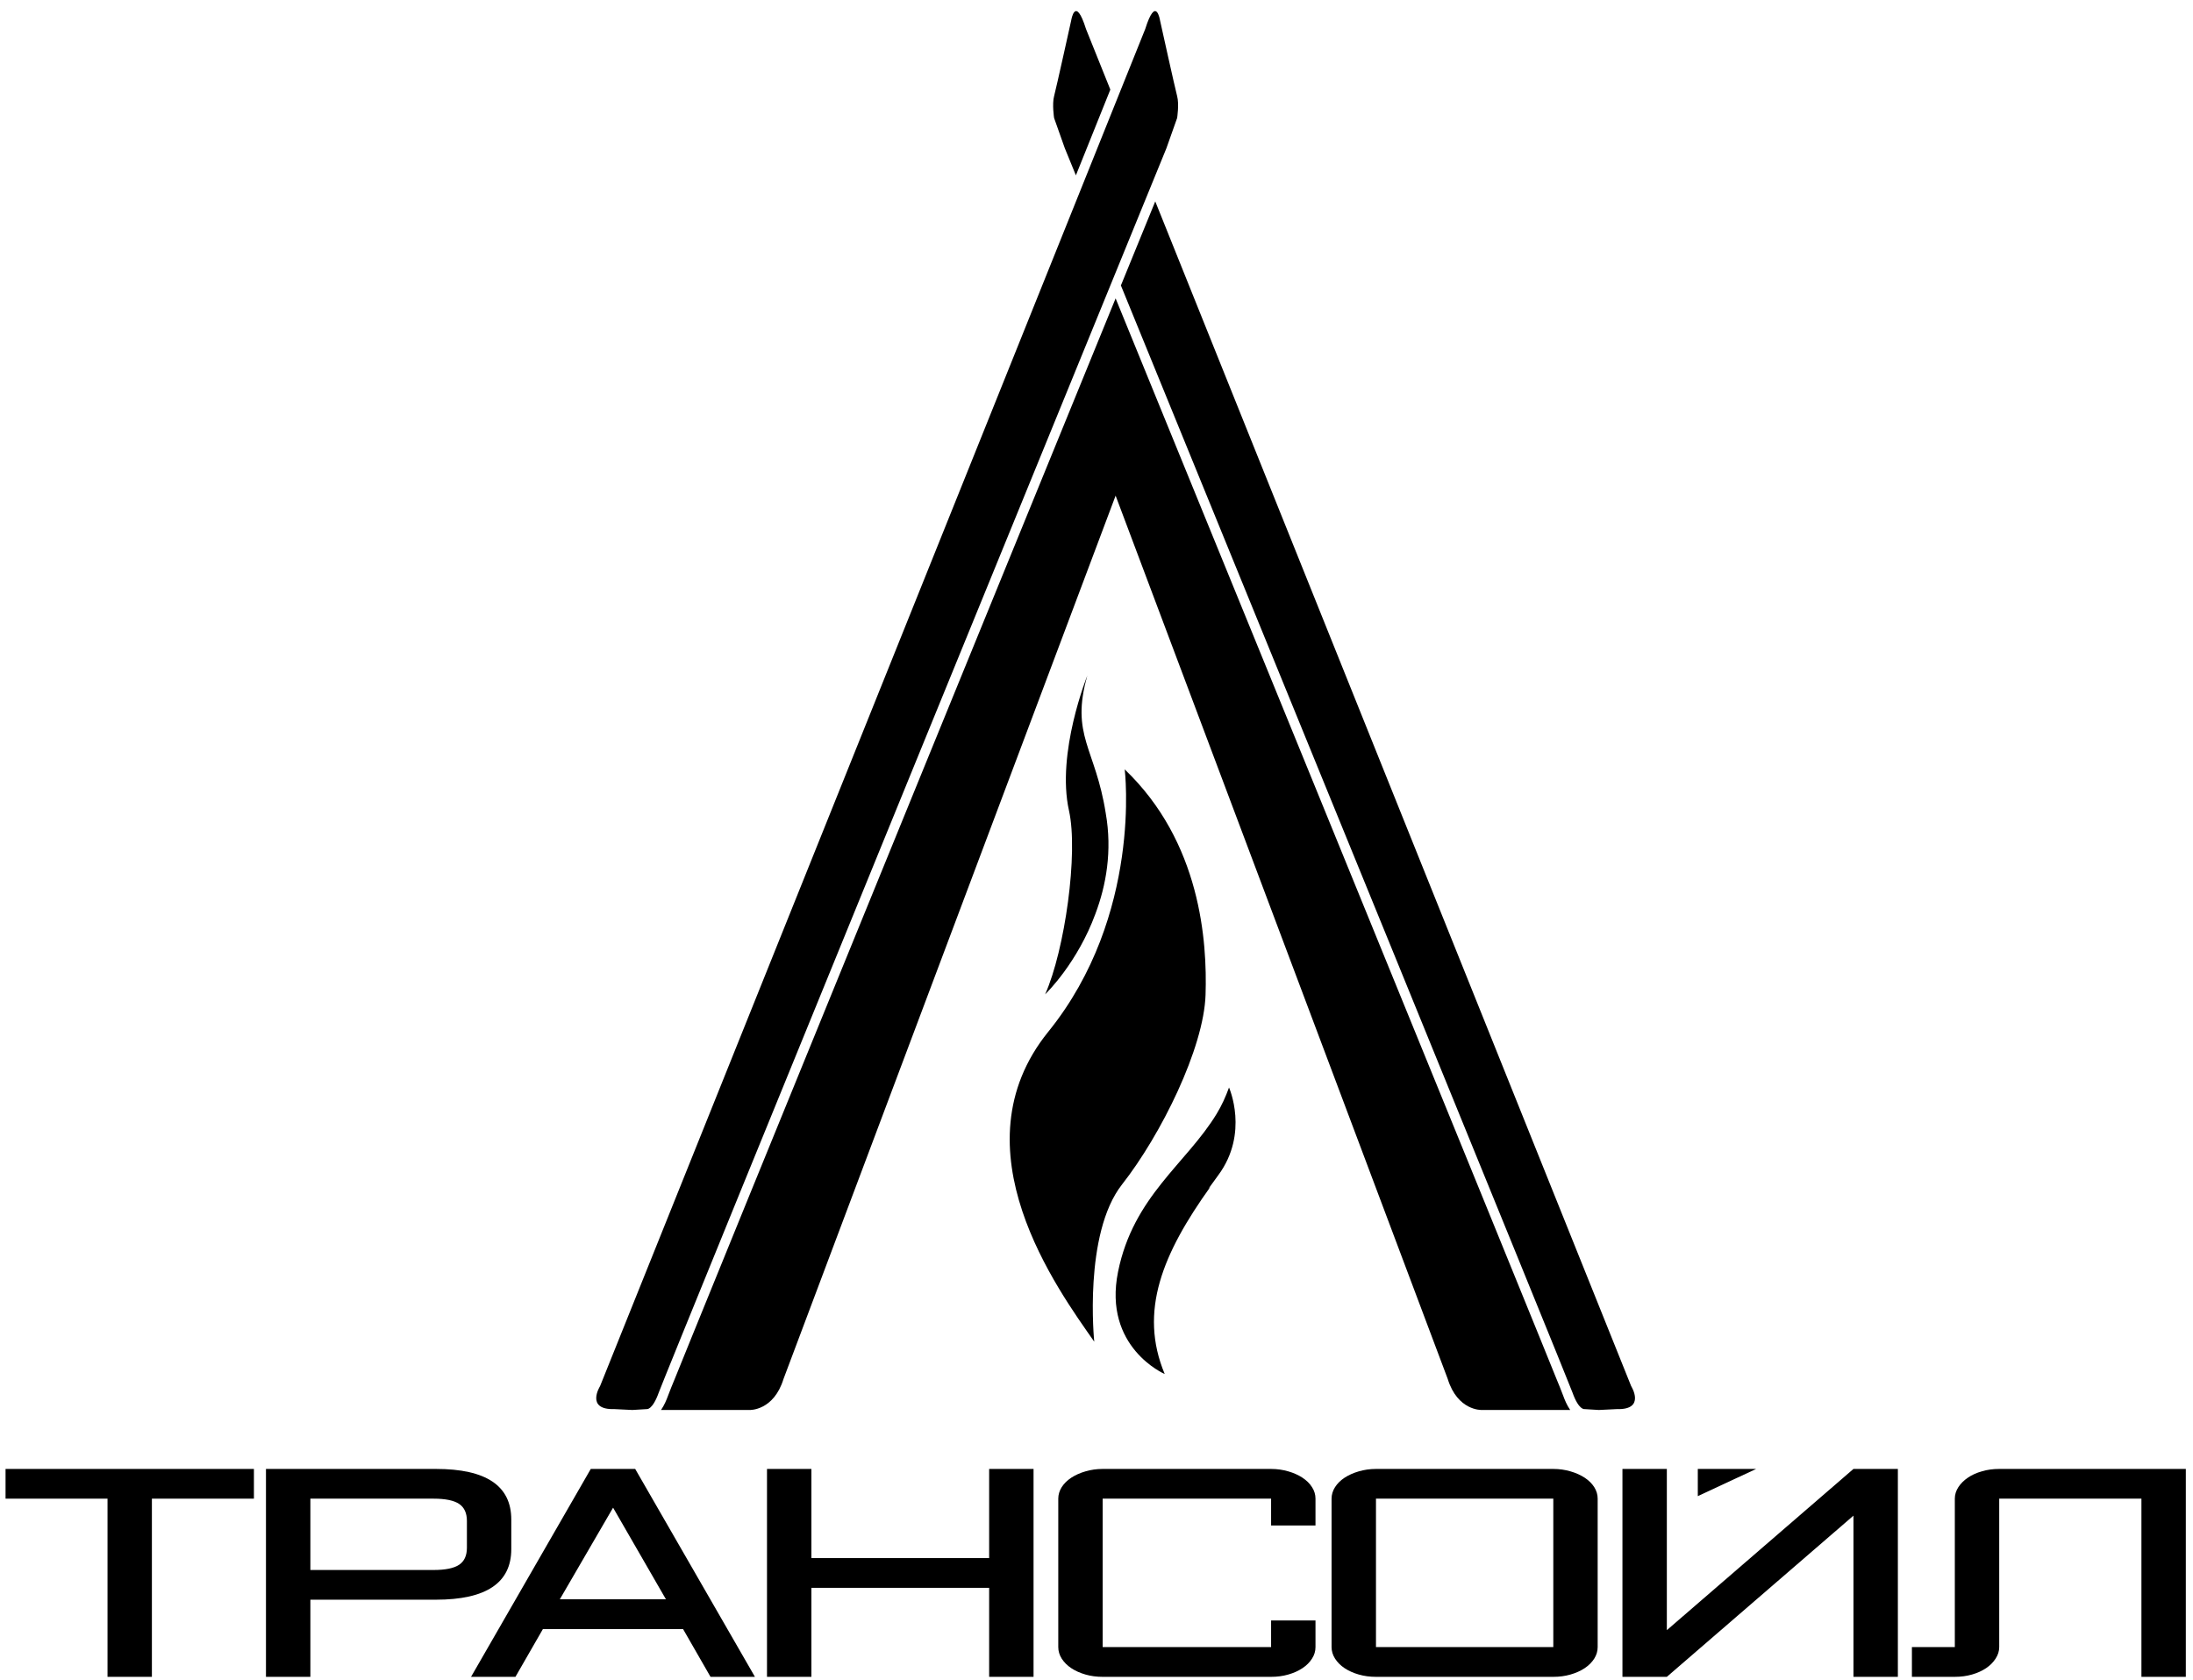
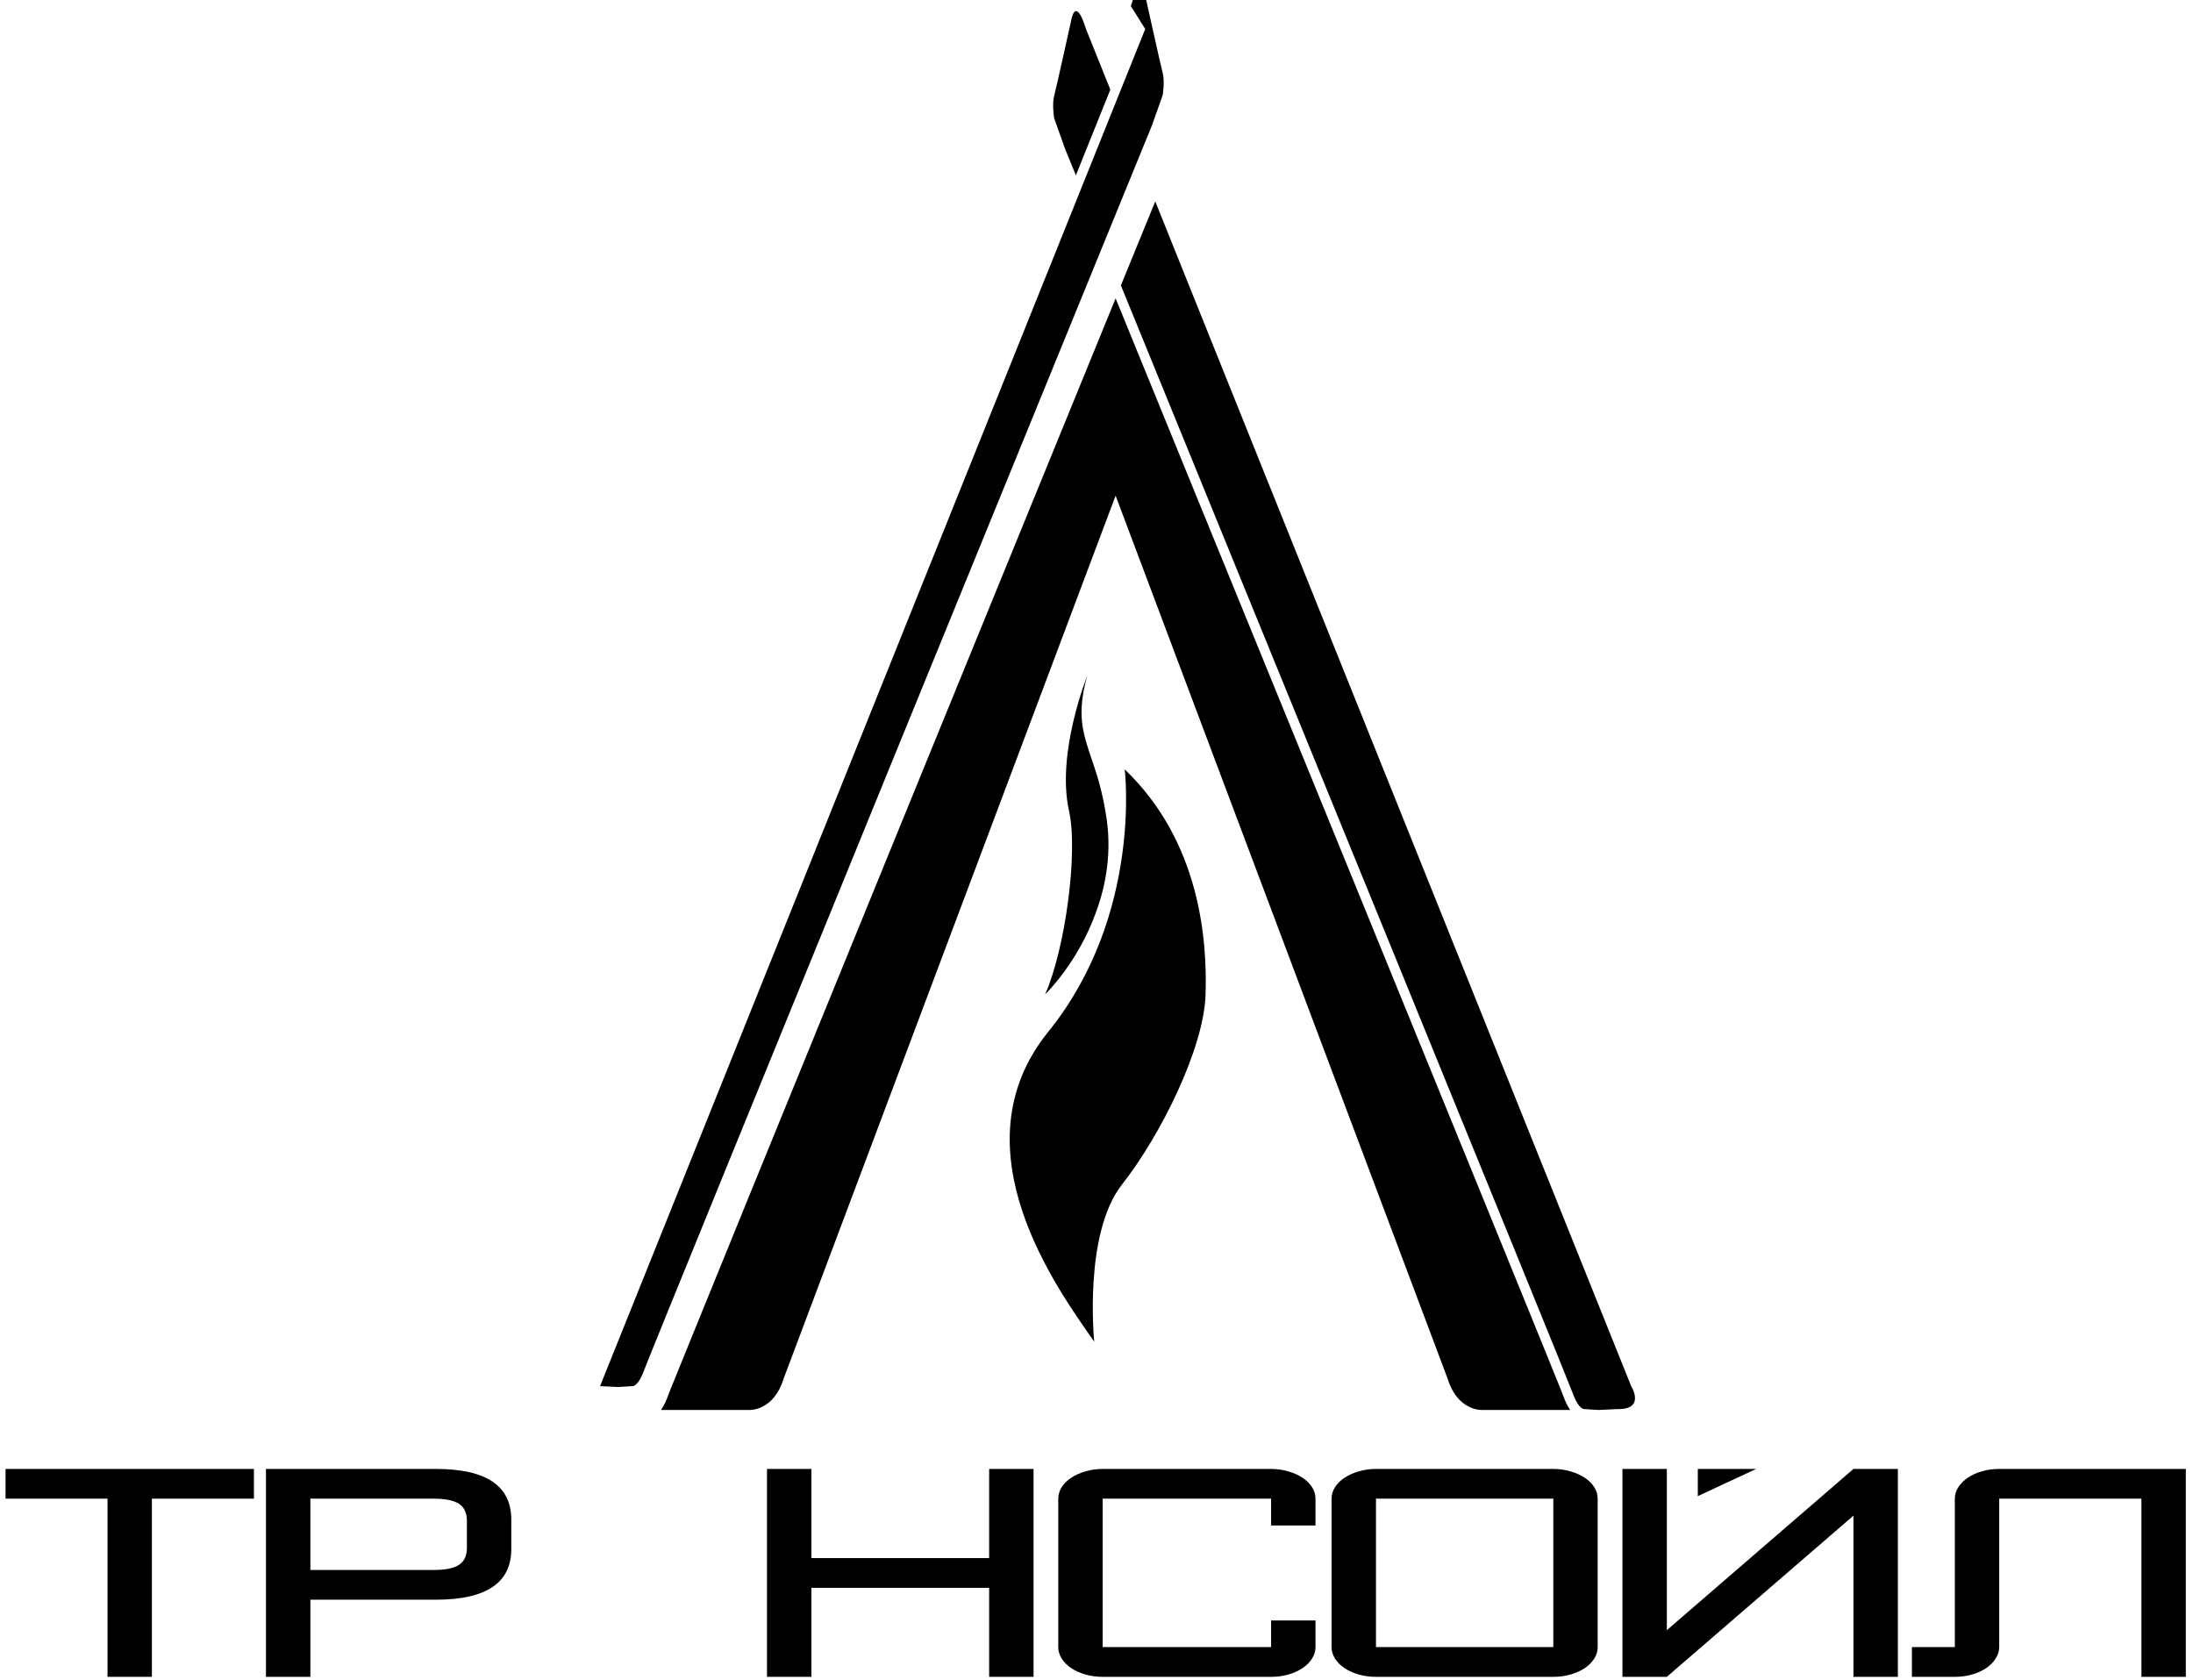
<svg xmlns="http://www.w3.org/2000/svg" xml:space="preserve" width="79mm" height="60.5mm" version="1.1" style="shape-rendering:geometricPrecision; text-rendering:geometricPrecision; image-rendering:optimizeQuality; fill-rule:evenodd; clip-rule:evenodd" viewBox="0 0 7900 6050">
  <defs>
    <style type="text/css">
   
    .fil0 {fill:black;fill-rule:nonzero}
   
  </style>
  </defs>
  <g id="Слой_x0020_1">
    <g id="_3089366887888">
      <polygon class="fil0" points="20,5398.2 387.31,5398.2 387.31,6040 547.17,6040 547.17,5398.2 914.72,5398.2 914.72,5291.14 20,5291.14 " />
      <path class="fil0" d="M1841.84 5579.98l0 -106.45c0,-121.65 -90.43,-182.39 -271.43,-182.39l-612.31 0 0 748.86 160 0 0 -277.85 452.31 0c181,0 271.43,-60.62 271.43,-182.17zm-159.85 -5.26l0 0c0,28.65 -9.37,49.15 -28.13,61.65 -18.71,12.5 -49.4,18.77 -92.13,18.77l-443.63 0 0 -256.94 443.63 0c42.73,0 73.42,6.36 92.13,18.86 18.76,12.55 28.13,33.07 28.13,61.63l0 96.03z" />
-       <path class="fil0" d="M2128.2 5291.14l-431.32 748.86 159.91 0 99.04 -172.17 504.76 0 98.95 172.17 160.01 0 -431.36 -748.86 -159.99 0zm-111.5 469.56l0 0 191.86 -330.04 190.38 330.04 -382.24 0z" />
      <polygon class="fil0" points="3563.27,5612.28 2922.95,5612.28 2922.95,5291.14 2763.02,5291.14 2763.02,6040 2922.95,6040 2922.95,5719.4 3563.27,5719.4 3563.27,6040 3723.22,6040 3723.22,5291.14 3563.27,5291.14 " />
      <path class="fil0" d="M4692.05 5322.76c-14.53,-9.46 -31.52,-17.27 -51.06,-22.85 -19.49,-5.73 -40.2,-8.77 -62.02,-8.77l-606.8 0c-21.86,0 -42.54,3.04 -61.95,8.77 -19.46,5.58 -36.61,13.39 -51.15,22.85 -14.56,9.65 -25.92,20.78 -34.38,33.96 -8.13,12.97 -12.41,26.92 -12.41,41.48l0 534.67c0,14.63 4.28,28.58 12.41,41.55 8.46,13.12 19.82,24.64 34.38,34.31 14.54,9.65 31.69,17.39 51.15,22.93 19.41,5.66 40.09,8.34 61.95,8.34l606.8 0c21.82,0 42.53,-2.68 62.02,-8.34 19.54,-5.54 36.53,-13.28 51.06,-22.93 14.52,-9.67 26.09,-21.19 34.32,-34.31 8.44,-12.97 12.53,-26.92 12.53,-41.55l0 -95.88 -159.93 0 0 95.88 -606.8 0 0 -534.67 606.8 0 0 96.73 159.93 0 0 -96.73c0,-14.56 -4.09,-28.51 -12.53,-41.48 -8.23,-13.18 -19.8,-24.31 -34.32,-33.96z" />
      <path class="fil0" d="M5708.72 5322.76c-14.6,-9.46 -31.64,-17.27 -51.15,-22.85 -19.57,-5.73 -40.13,-8.77 -61.99,-8.77l-638.81 0c-21.94,0 -42.37,3.04 -62.07,8.77 -19.4,5.58 -36.53,13.39 -51.08,22.85 -14.54,9.65 -25.92,20.78 -34.32,33.96 -8.22,12.97 -12.52,26.92 -12.52,41.48l0 534.67c0,14.63 4.3,28.58 12.52,41.55 8.4,13.12 19.78,24.64 34.32,34.31 14.55,9.65 31.68,17.39 51.08,22.93 19.7,5.66 40.13,8.34 62.07,8.34l638.81 0c21.86,0 42.42,-2.68 61.99,-8.34 19.51,-5.54 36.55,-13.28 51.15,-22.93 14.49,-9.67 25.92,-21.19 34.35,-34.31 8.19,-12.97 12.32,-26.92 12.32,-41.55l0 -534.67c0,-14.56 -4.13,-28.51 -12.32,-41.48 -8.43,-13.18 -19.86,-24.31 -34.35,-33.96zm-113.14 610.11l0 0 -638.81 0 0 -534.67 638.81 0 0 534.67z" />
      <polygon class="fil0" points="6004.57,5871.9 6004.57,5291.14 5844.65,5291.14 5844.65,6040 6004.57,6040 6676.83,5459.43 6676.83,6040 6836.82,6040 6836.82,5291.14 6676.83,5291.14 " />
      <path class="fil0" d="M7201.93 5291.14c-21.9,0 -42.67,2.69 -62.14,8.56 -19.49,5.4 -36.38,13.03 -50.66,22.85 -14.22,9.72 -25.83,20.99 -34.38,34.17 -8.42,12.97 -12.76,26.92 -12.76,41.48l0 534.67 -154.57 0 0 107.13 154.57 0c21.92,0 42.37,-2.68 62.03,-8.34 19.46,-5.54 36.34,-13.28 50.68,-22.93 14.33,-9.67 25.78,-21.19 34.22,-34.31 8.46,-12.97 13.01,-26.92 13.01,-41.55l0 -534.67 512.29 0 0 641.8 159.94 0 0 -748.86 -672.23 0z" />
      <polygon class="fil0" points="6116.1,5291.14 6116.1,5389.16 6326.29,5291.14 " />
    </g>
    <g id="_3089366885200">
      <path class="fil0" d="M3941.87 4832.73c0,0 -39.8,-388.32 100.3,-566.52 140.01,-178.25 294.44,-490.34 300.69,-682.86 6.21,-192.51 -17.44,-550.14 -291.22,-811.96 0,0 64.8,524.52 -275.33,944.96 -340.13,420.38 34.97,929.46 165.56,1116.38z" />
-       <path class="fil0" d="M4360.18 4275.09l0.02 -0.22c0,0 -2.55,2.49 -7.14,7.28 11.45,-16.11 23.35,-32.52 35.74,-49.28 111.87,-151.37 38.56,-315.58 38.56,-315.58 -12.19,33.59 -26.84,65.81 -44.58,94.81 -109.22,179.55 -299.82,296.09 -355.12,568.62 -55.27,272.56 168.1,368.55 168.1,368.55 -94.68,-226.17 -6.95,-434.84 164.42,-674.18z" />
      <path class="fil0" d="M3764.98 3581.59l0.2 -0.19 0.01 -0.01c5.45,-5.27 116.3,-113.82 180.94,-289.92 38.48,-102.31 61.18,-226.19 37.08,-362.65 -37.11,-235.31 -127.63,-278.52 -66.34,-495.18 0,0 -112.44,278.52 -65.93,486.53 34.01,152.41 -14.93,502.02 -85.96,661.42z" />
    </g>
    <g id="_3089366885104">
      <path class="fil0" d="M5656.4 5078.72l-319.64 0c0,0 -86.1,3.14 -121.57,-111.93l-1196.33 -3181.45 -1196.29 3181.49c-35.5,115.08 -121.56,111.95 -121.56,111.95l-319.73 0c11.59,-16.7 19.92,-36.56 25.13,-51.14 7.01,-19.58 15.79,-39.72 23.59,-59.05 19.96,-49.43 40.01,-98.82 60.08,-148.21 69.08,-170.05 138.36,-340.03 207.64,-510 206.9,-507.53 414.08,-1014.94 621.29,-1522.34 233.24,-571.11 466.46,-1142.23 699.86,-1713.28 233.41,571.05 466.61,1142.17 699.85,1713.28 207.2,507.35 414.36,1014.7 621.23,1522.18 69.3,169.98 138.58,339.96 207.66,510.02 20.07,49.4 40.13,98.8 60.09,148.25 7.81,19.36 16.6,39.53 23.63,59.14 5.2,14.56 13.51,34.4 25.07,51.09z" />
      <path class="fil0" d="M3912.19 104.52l87.66 218.19 -124.08 308.84 -39.93 -97.68 -38.61 -108.91c0,0 -7.73,-49.79 0,-78.61 7.74,-28.81 61.7,-273.13 61.7,-273.13 0,0 14.4,-92.53 53.26,31.3zm249.46 620.94l1714.45 4267.43c0,0 54.06,85.89 -51.86,82.75l-64.5 3.14 -51.7 -3.14c0,0 -20.42,4.6 -43.47,-59.88 -18.21,-51.09 -1154.81,-2832.94 -1626.68,-3987.55l123.76 -302.75z" />
-       <path class="fil0" d="M4125.55 104.52l-1963.91 4888.37c0,0 -54.05,85.89 51.85,82.75l64.51 3.14 51.69 -3.14c0,0 20.45,4.6 43.48,-59.88 23.05,-64.5 1828.71,-4481.89 1828.71,-4481.89l38.61 -108.91c0,0 7.74,-49.79 0,-78.61 -7.73,-28.81 -61.69,-273.13 -61.69,-273.13 0,0 -14.4,-92.53 -53.25,31.3z" />
+       <path class="fil0" d="M4125.55 104.52l-1963.91 4888.37l64.51 3.14 51.69 -3.14c0,0 20.45,4.6 43.48,-59.88 23.05,-64.5 1828.71,-4481.89 1828.71,-4481.89l38.61 -108.91c0,0 7.74,-49.79 0,-78.61 -7.73,-28.81 -61.69,-273.13 -61.69,-273.13 0,0 -14.4,-92.53 -53.25,31.3z" />
    </g>
  </g>
</svg>